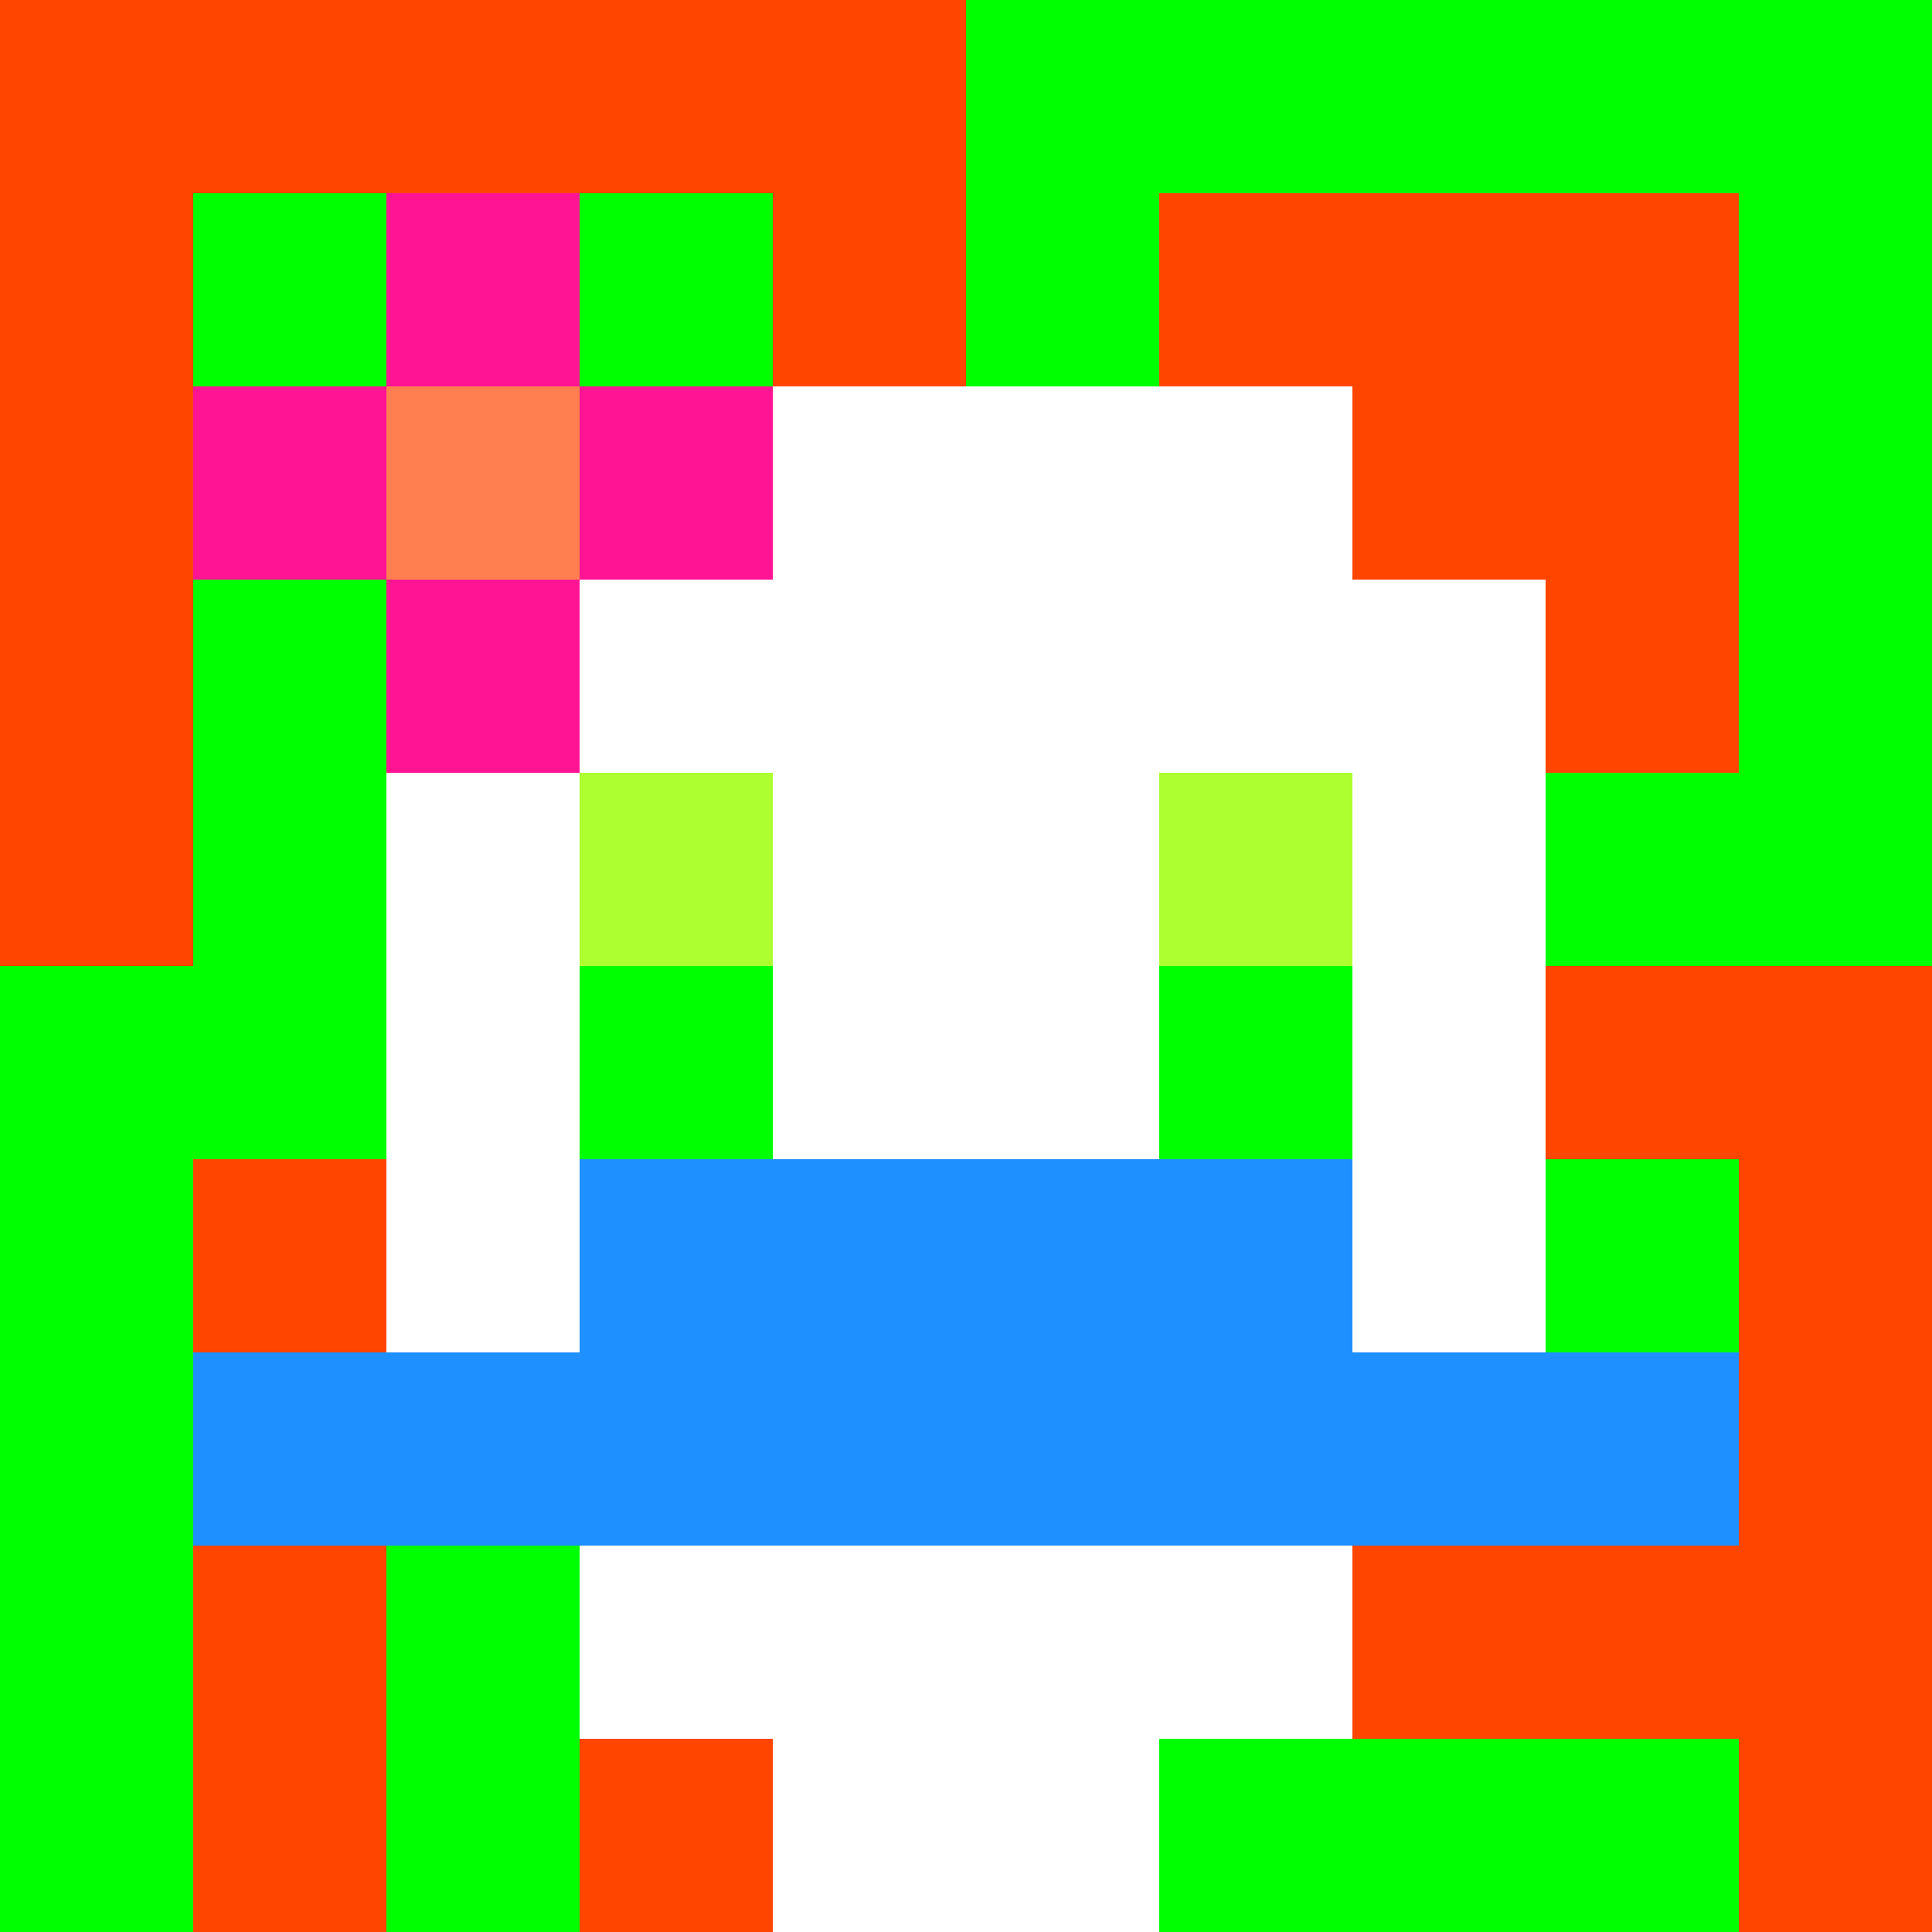
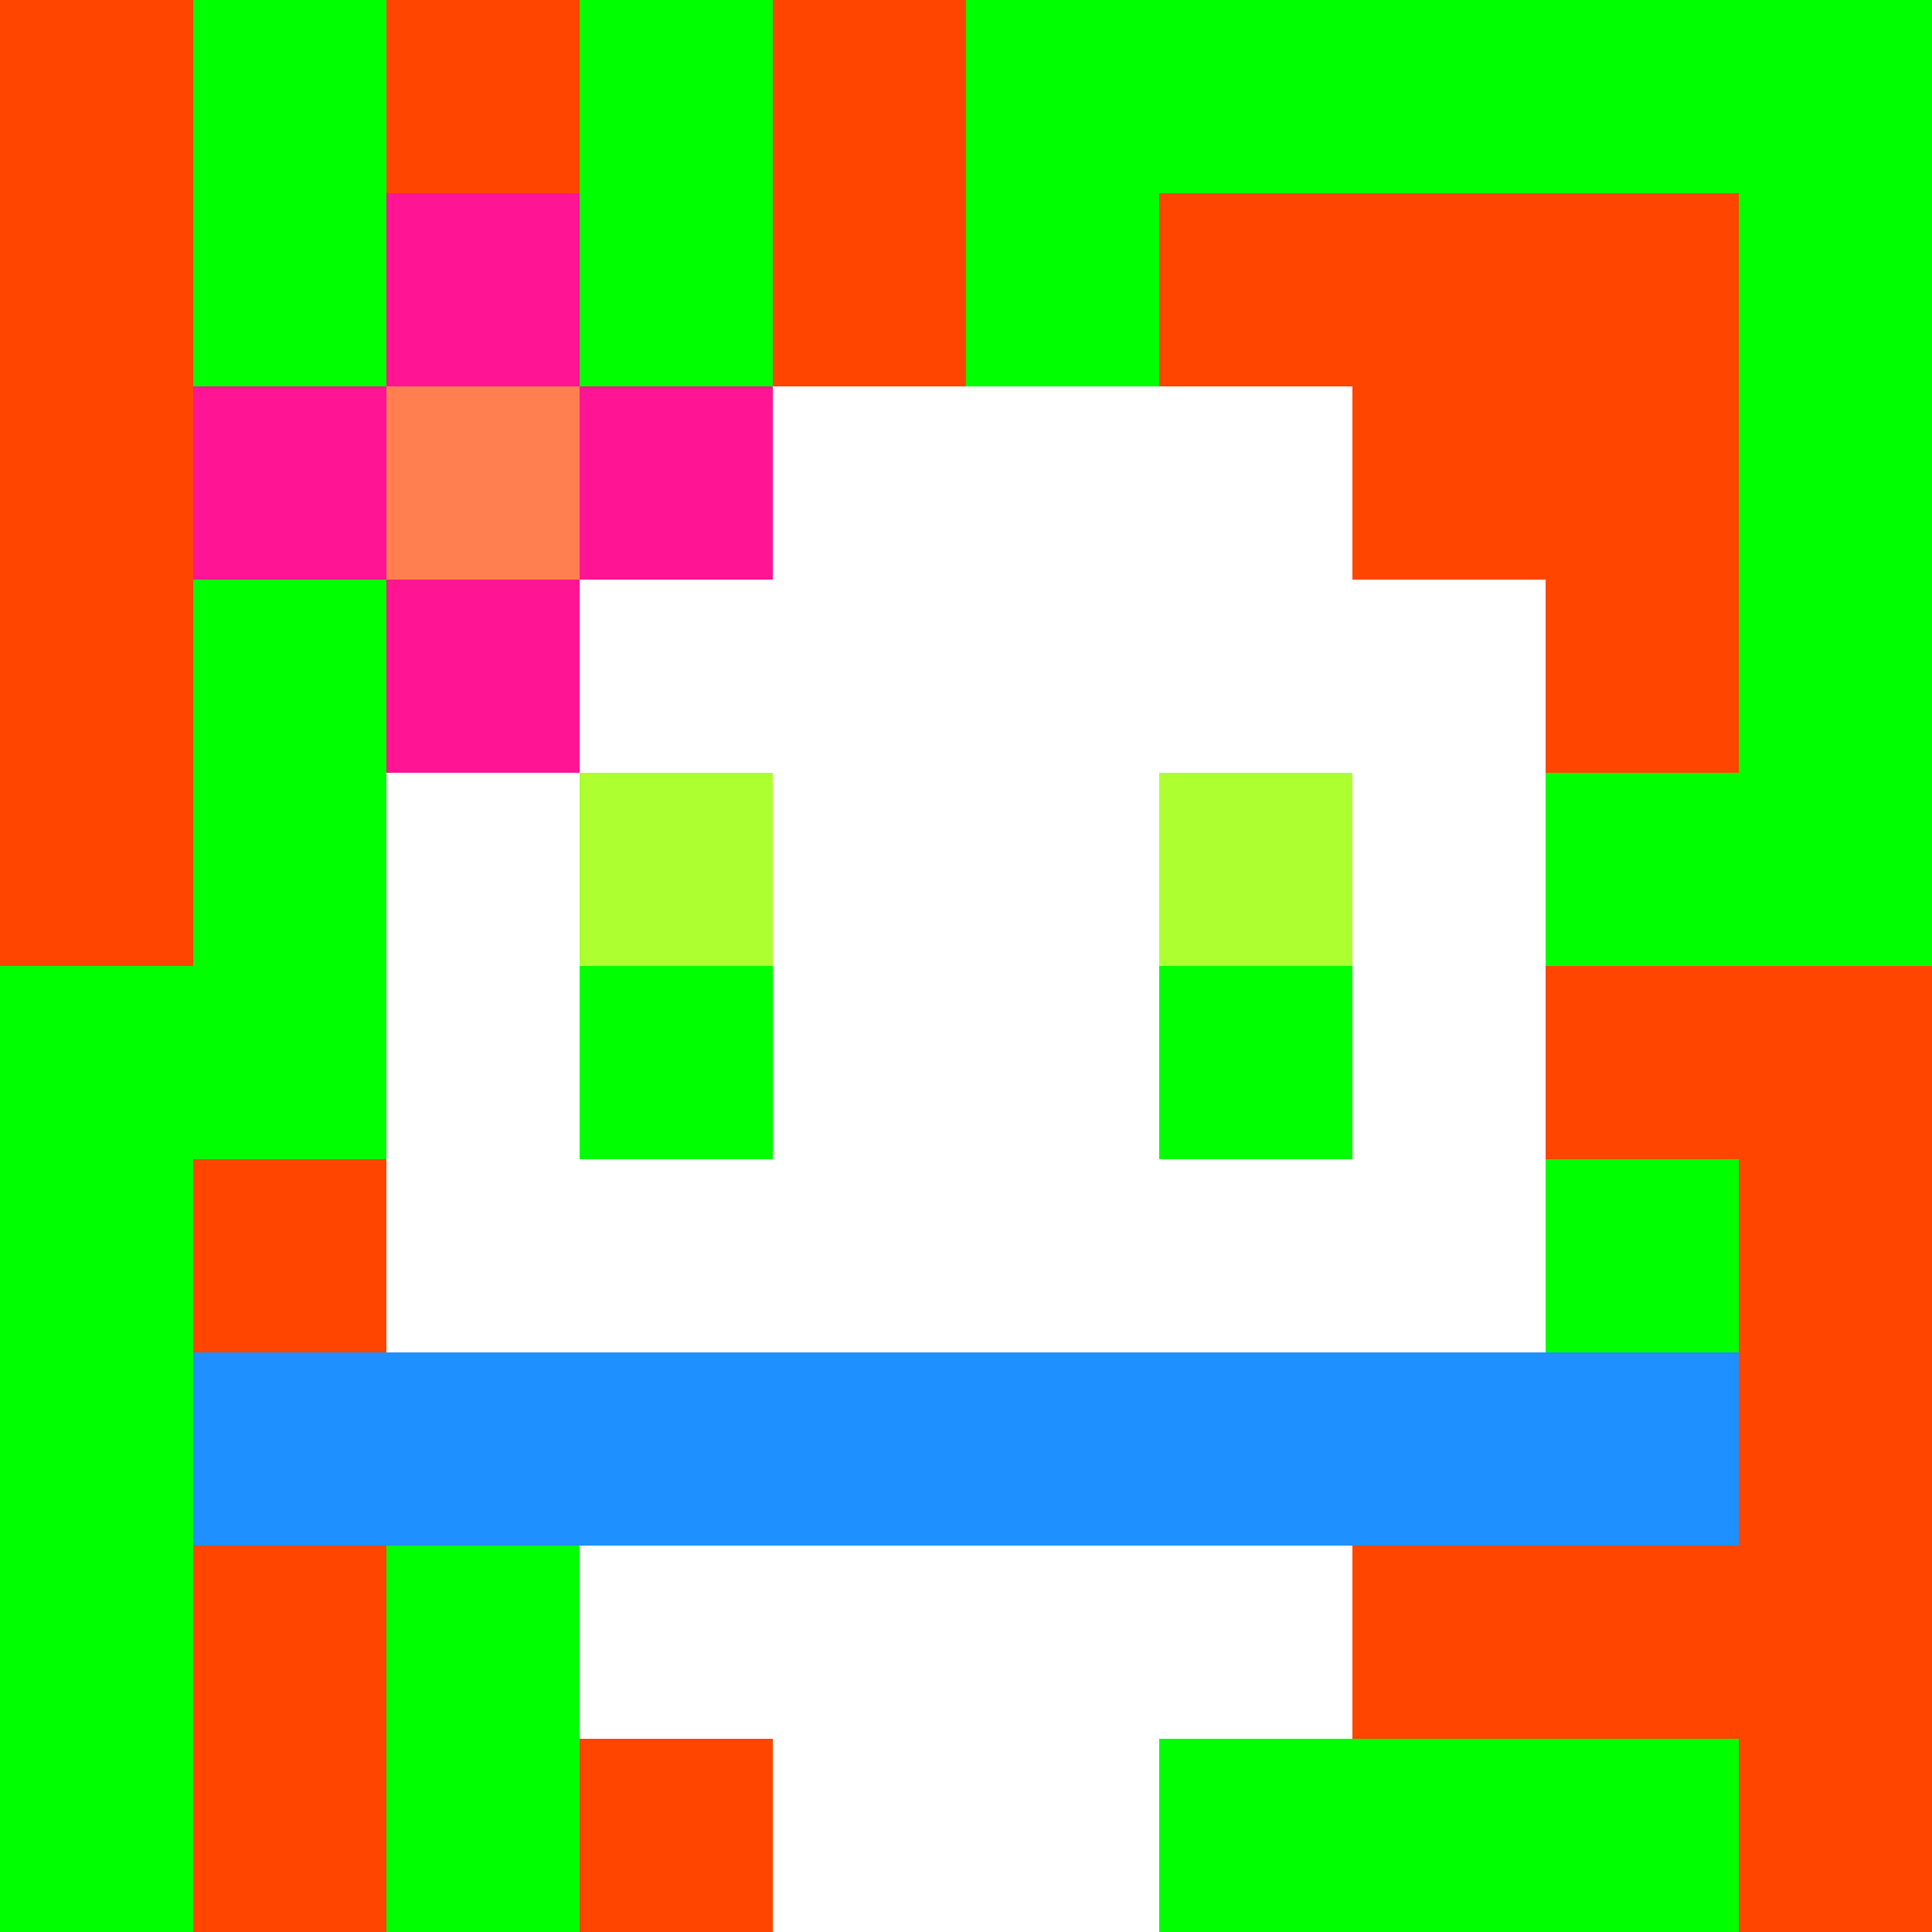
<svg xmlns="http://www.w3.org/2000/svg" version="1.1" width="600" height="600" viewBox="0 0 123 123">
  <title>'goose-pfp-flower' by Dmitri Cherniak</title>
  <desc>The Goose Is Loose</desc>
  <rect width="100%" height="100%" fill="#060404" />
  <g>
    <g id="0-0">
      <rect x="0" y="0" height="123" width="123" fill="#00FF00" />
      <g>
-         <rect id="0-0-0-0-5-1" x="0" y="0" width="61.5" height="12.3" fill="#FF4500" />
        <rect id="0-0-0-0-1-5" x="0" y="0" width="12.3" height="61.5" fill="#FF4500" />
        <rect id="0-0-2-0-1-5" x="24.6" y="0" width="12.3" height="61.5" fill="#FF4500" />
        <rect id="0-0-4-0-1-5" x="49.2" y="0" width="12.3" height="61.5" fill="#FF4500" />
        <rect id="0-0-6-1-3-3" x="73.8" y="12.3" width="36.9" height="36.9" fill="#FF4500" />
        <rect id="0-0-1-6-1-4" x="12.3" y="73.8" width="12.3" height="49.2" fill="#FF4500" />
        <rect id="0-0-3-6-1-4" x="36.9" y="73.8" width="12.3" height="49.2" fill="#FF4500" />
        <rect id="0-0-5-5-5-1" x="61.5" y="61.5" width="61.5" height="12.3" fill="#FF4500" />
        <rect id="0-0-5-8-5-1" x="61.5" y="98.4" width="61.5" height="12.3" fill="#FF4500" />
-         <rect id="0-0-5-5-1-5" x="61.5" y="61.5" width="12.3" height="61.5" fill="#FF4500" />
        <rect id="0-0-9-5-1-5" x="110.7" y="61.5" width="12.3" height="61.5" fill="#FF4500" />
      </g>
      <g>
        <rect id="0-0-3-2-4-7" x="36.9" y="24.6" width="49.2" height="86.1" fill="#FFFFFF" />
        <rect id="0-0-2-3-6-5" x="24.6" y="36.9" width="73.8" height="61.5" fill="#FFFFFF" />
        <rect id="0-0-4-8-2-2" x="49.2" y="98.4" width="24.6" height="24.6" fill="#FFFFFF" />
        <rect id="0-0-1-7-8-1" x="12.3" y="86.1" width="98.4" height="12.3" fill="#1E90FF" />
-         <rect id="0-0-3-6-4-2" x="36.9" y="73.8" width="49.2" height="24.6" fill="#1E90FF" />
        <rect id="0-0-3-4-1-1" x="36.9" y="49.2" width="12.3" height="12.3" fill="#ADFF2F" />
        <rect id="0-0-6-4-1-1" x="73.8" y="49.2" width="12.3" height="12.3" fill="#ADFF2F" />
        <rect id="0-0-3-5-1-1" x="36.9" y="61.5" width="12.3" height="12.3" fill="#00FF00" />
        <rect id="0-0-6-5-1-1" x="73.8" y="61.5" width="12.3" height="12.3" fill="#00FF00" />
        <rect id="0-0-1-2-3-1" x="12.3" y="24.6" width="36.9" height="12.3" fill="#FF1493" />
        <rect id="0-0-2-1-1-3" x="24.6" y="12.3" width="12.3" height="36.9" fill="#FF1493" />
        <rect id="0-0-2-2-1-1" x="24.6" y="24.6" width="12.3" height="12.3" fill="#FF7F50" />
      </g>
    </g>
  </g>
</svg>